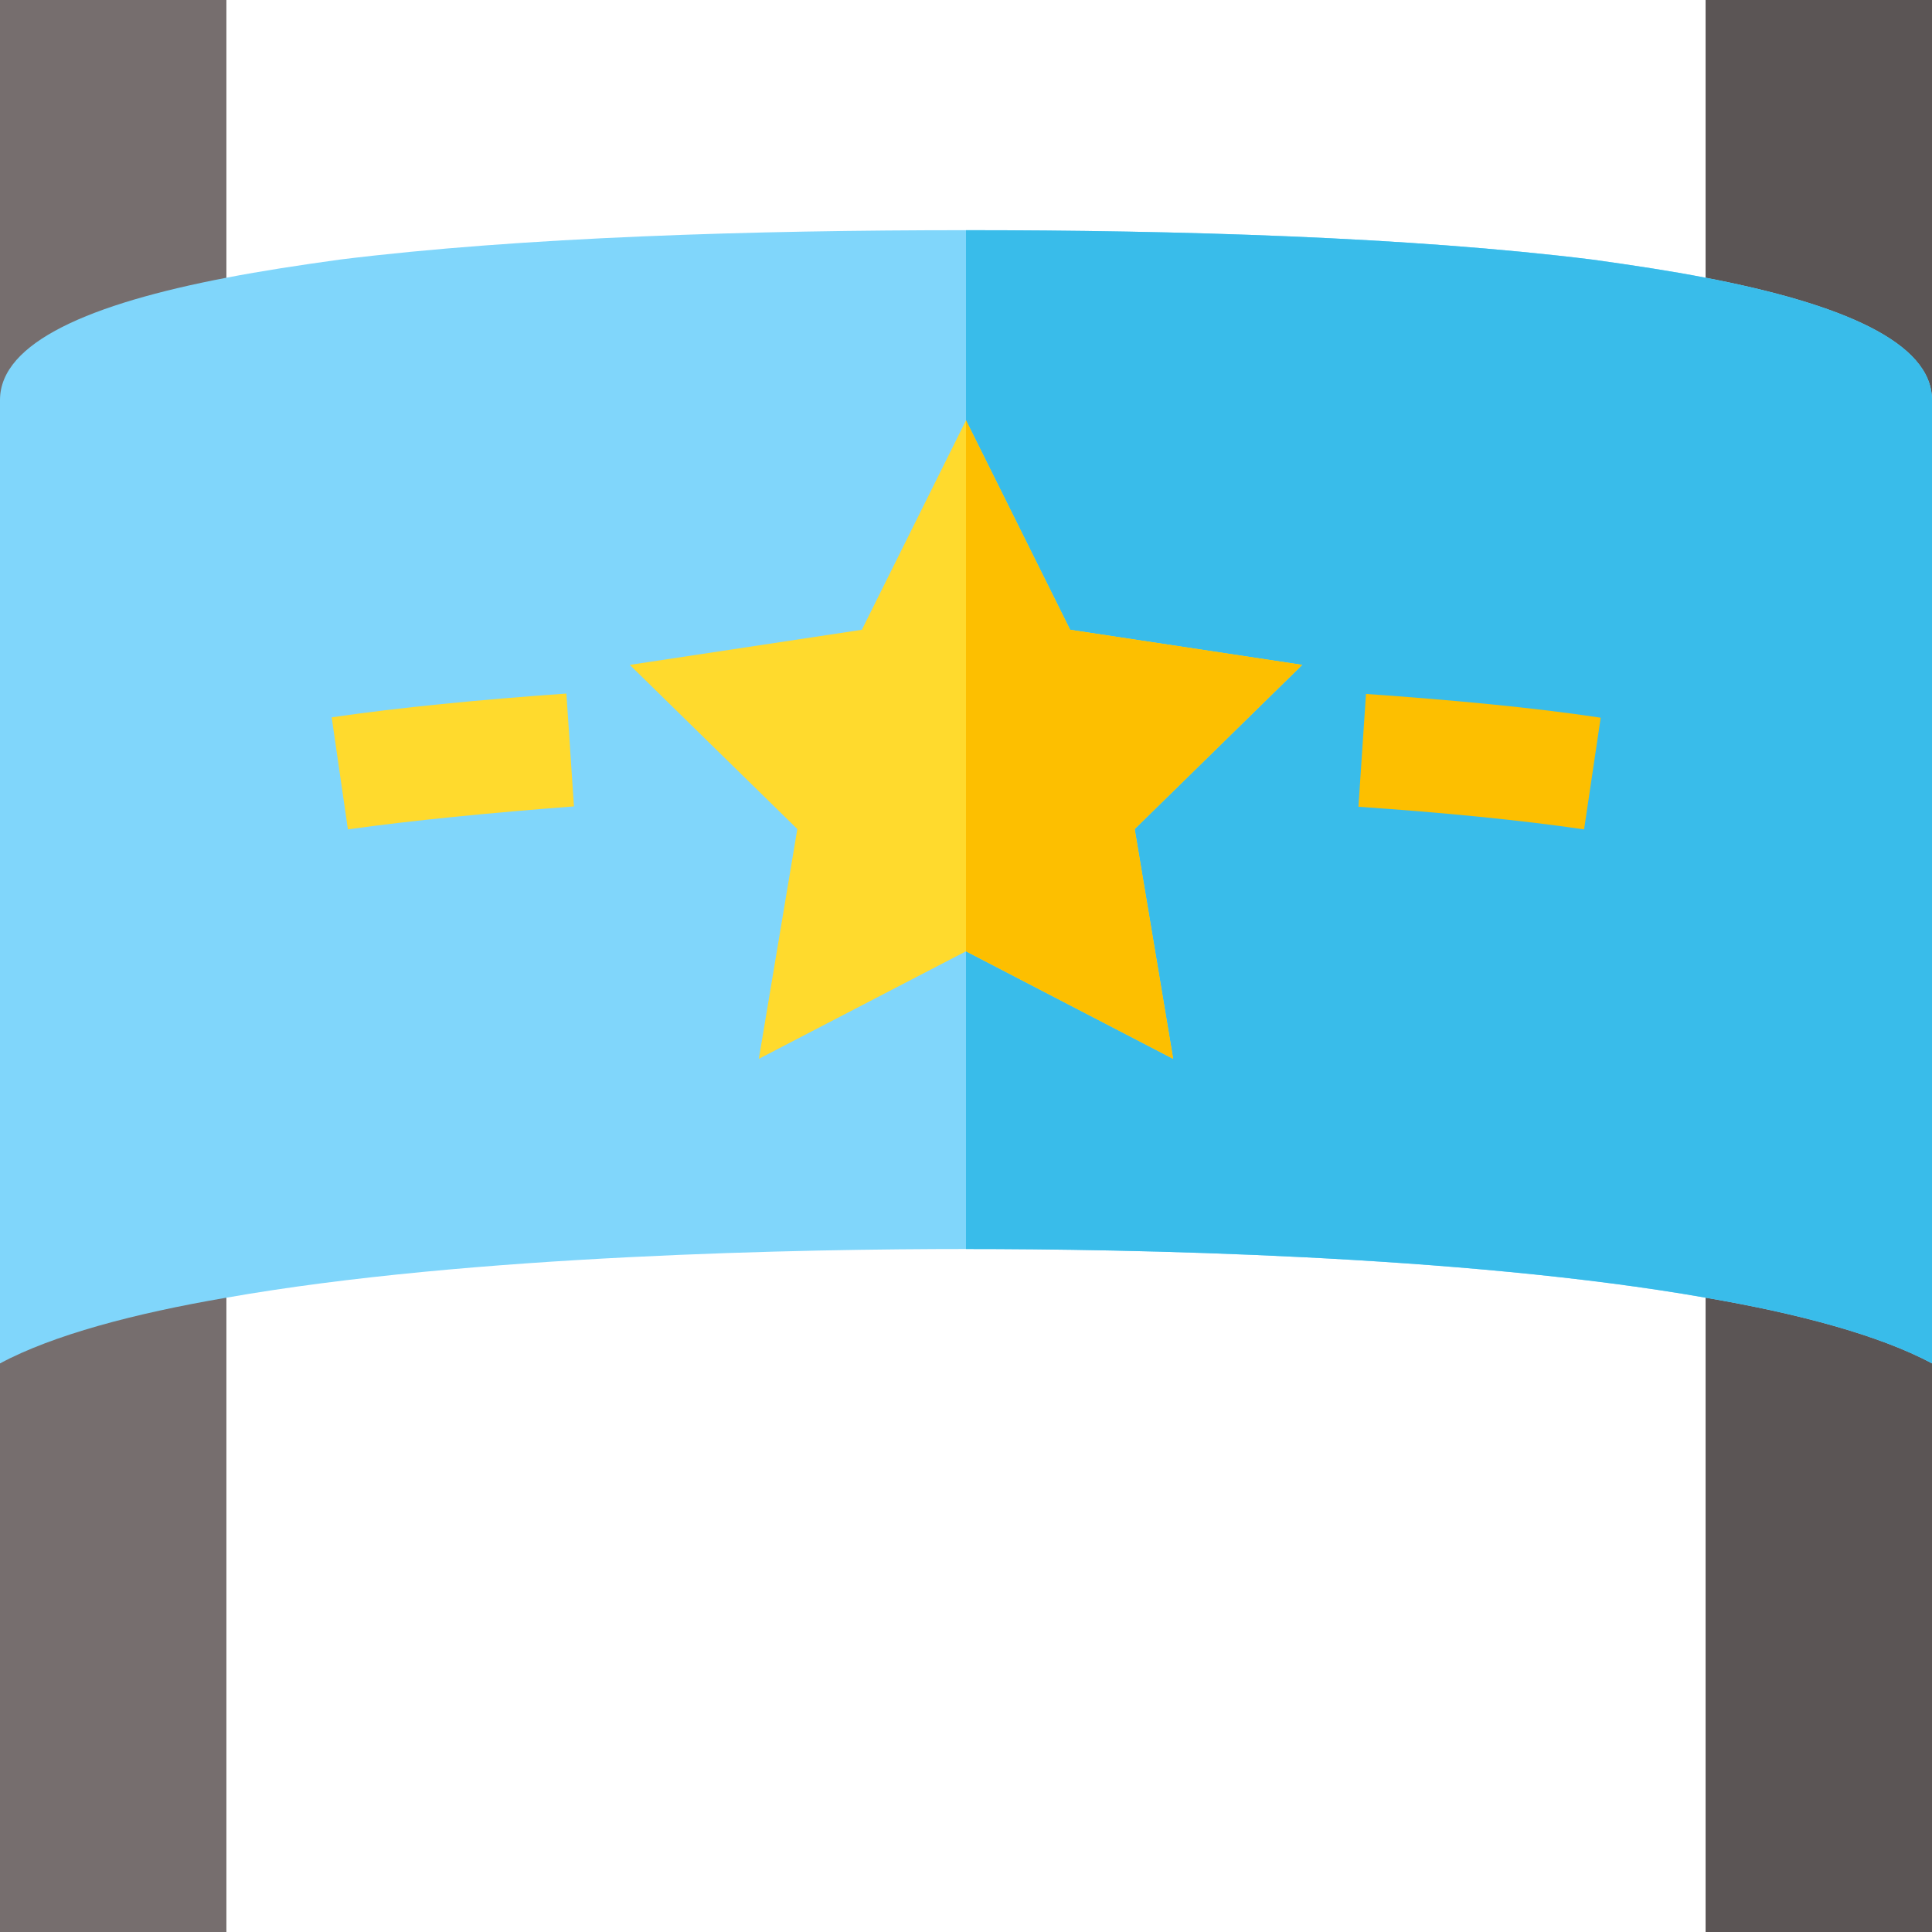
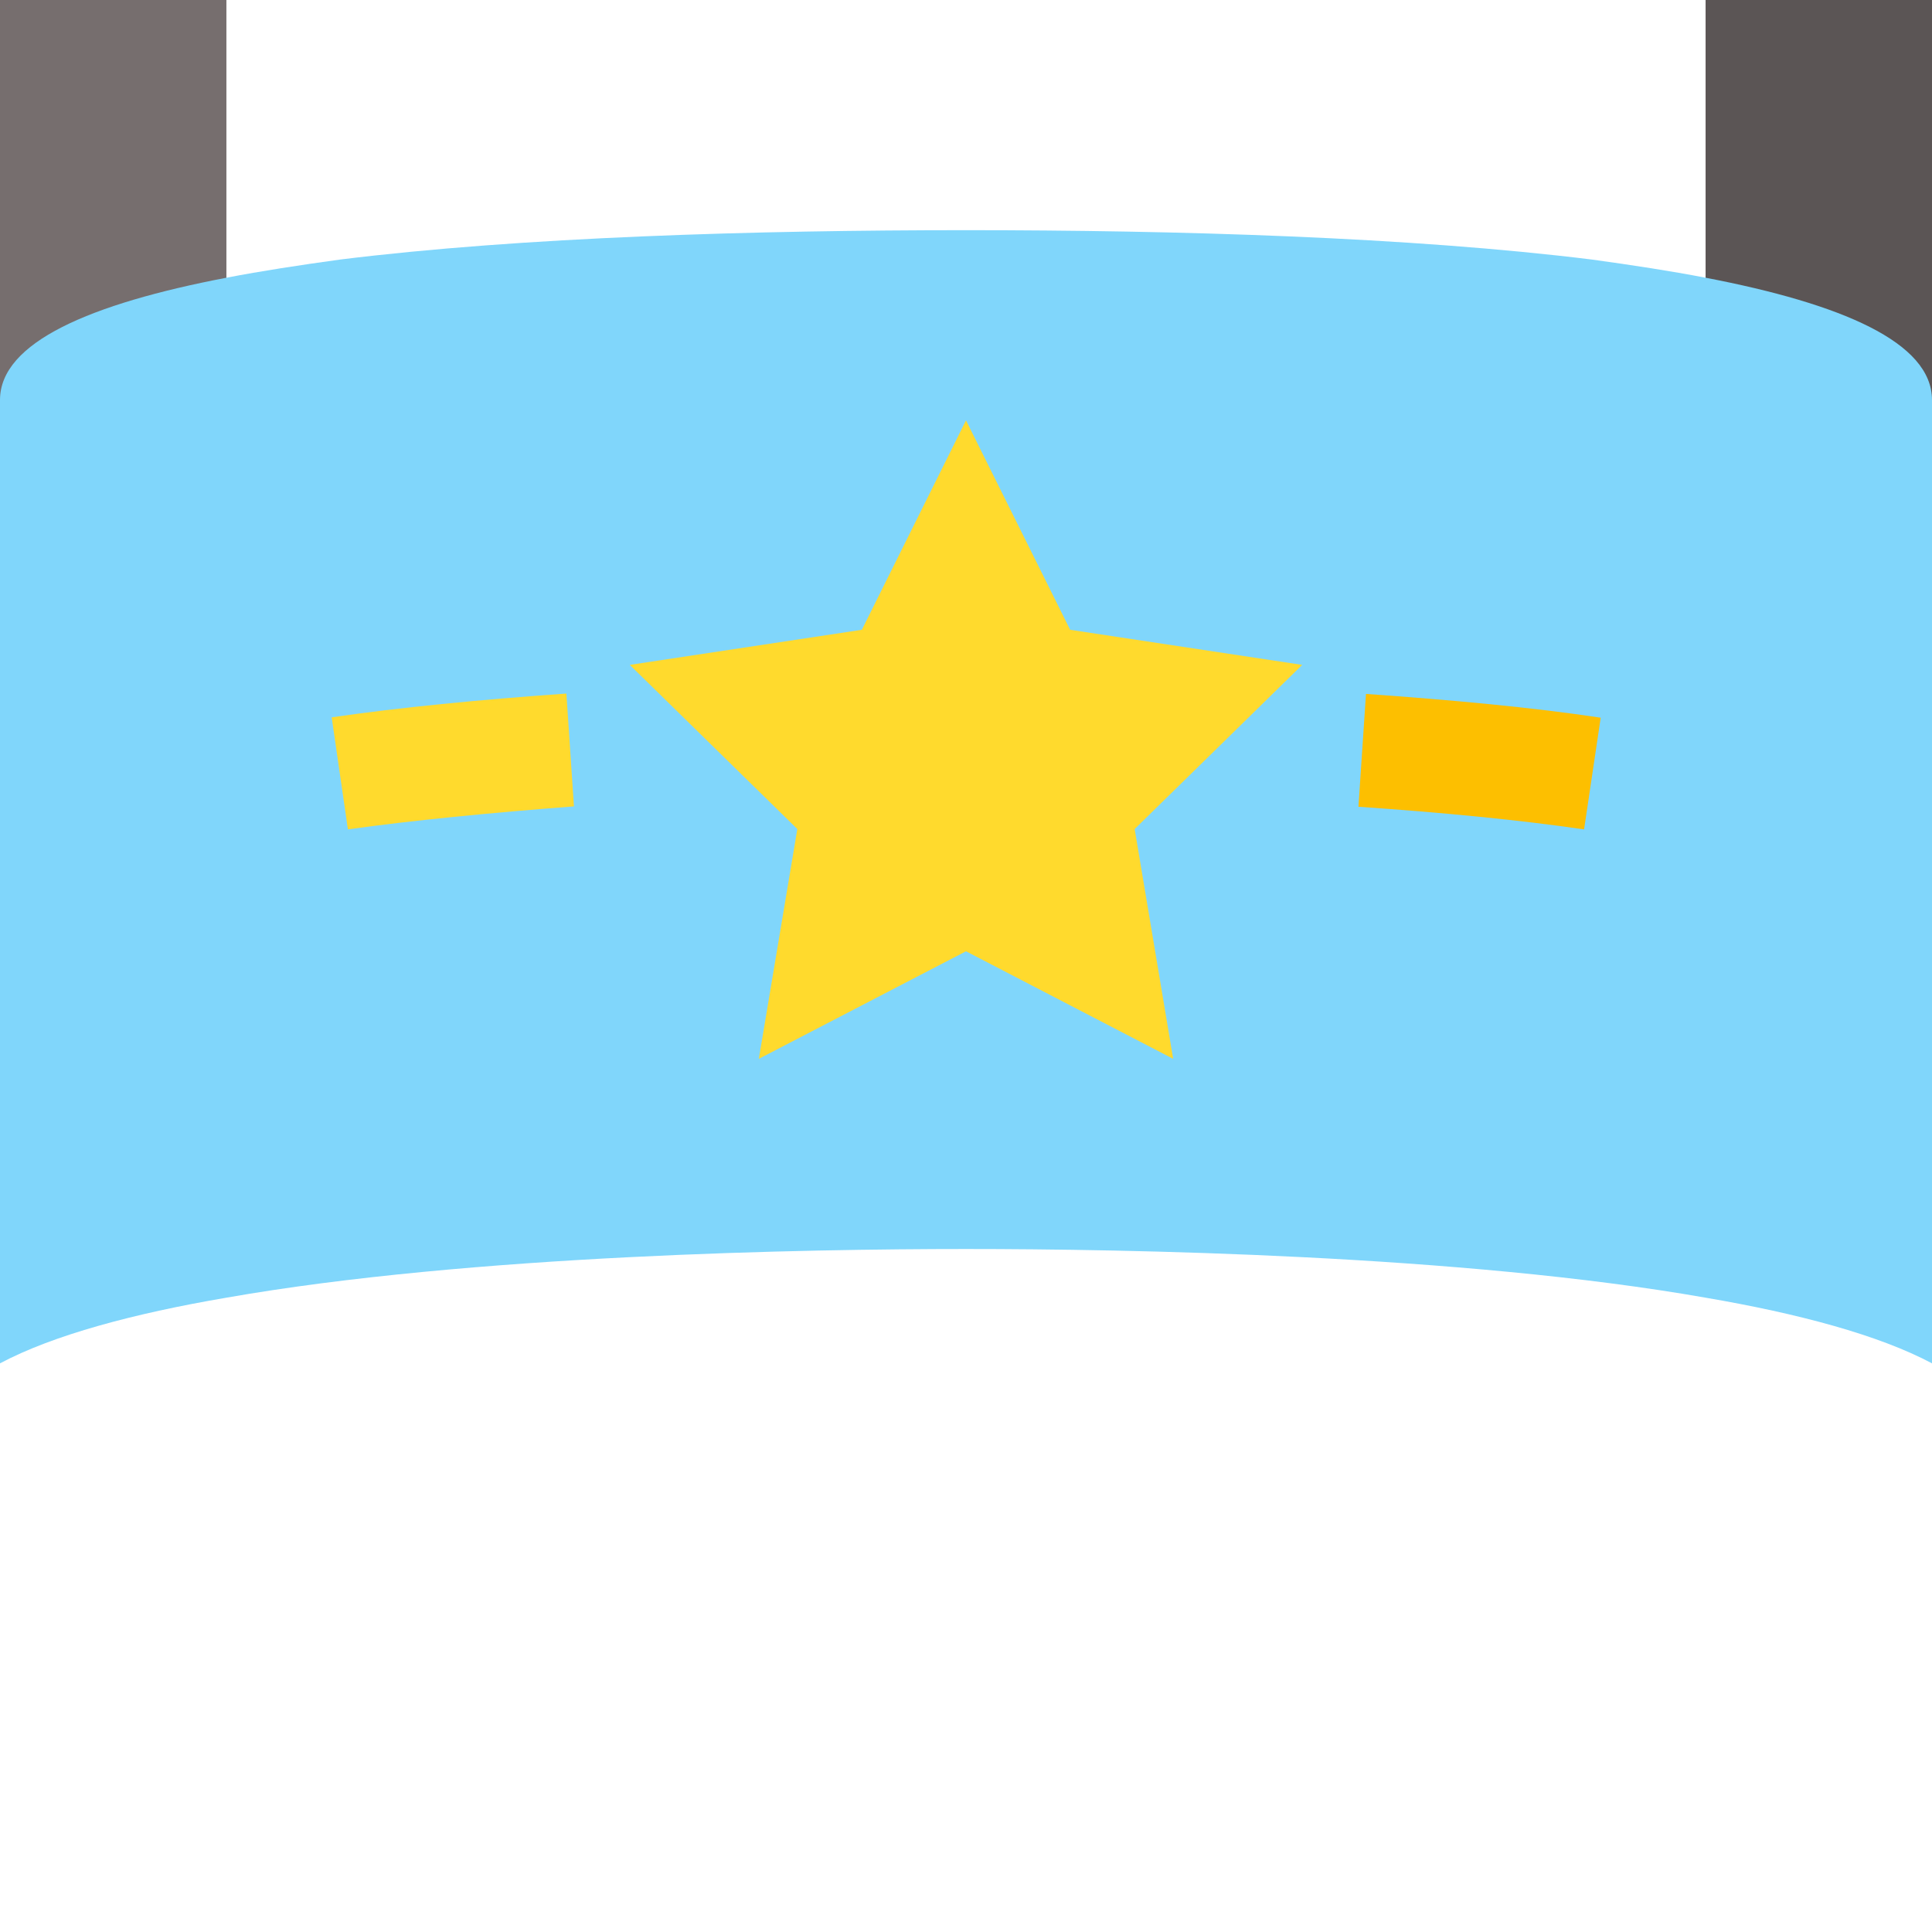
<svg xmlns="http://www.w3.org/2000/svg" version="1.1" id="Layer_1" x="0px" y="0px" viewBox="0 0 512 512" style="enable-background:new 0 0 512 512;" xml:space="preserve">
  <style type="text/css">
	.st0{fill:#766E6E;}
	.st1{fill:#5B5555;}
	.st2{fill:#80D6FB;}
	.st3{fill:#39BCEA;}
	.st4{fill:#FFDA2D;}
	.st5{fill:#FDBF00;}
</style>
-   <path class="st0" d="M0,361.3V512h60V313.8L0,361.3z" />
+   <path class="st0" d="M0,361.3V512V313.8L0,361.3z" />
  <path class="st0" d="M0,0v106l60-2.4V0H0z" />
  <path class="st1" d="M452,0v103.6l60,2.4V0H452z" />
-   <path class="st1" d="M452,313.8V512h60V361.3L452,313.8z" />
  <path class="st2" d="M512,106v255.3c-14.1-7.5-35.4-13.2-60-17.4C387.2,332.5,298,331,256,331s-131.2,1.5-196,12.9  c-24.6,4.2-45.9,9.9-60,17.4V106c0-15.3,24-25.5,60-32.4c9.3-1.8,19.2-3.3,30-4.8c48.3-6,110.2-7.8,166-7.8s117.7,1.8,166,7.8  c10.8,1.5,20.7,3,30,4.8C488,80.5,512,90.7,512,106z" />
-   <path class="st3" d="M512,106v255.3c-14.1-7.5-35.4-13.2-60-17.4C387.2,332.5,298,331,256,331V61c55.8,0,117.7,1.8,166,7.8  c10.8,1.5,20.7,3,30,4.8C488,80.5,512,90.7,512,106z" />
  <path class="st4" d="M92.2,219.8l-4.3-29.7c17.8-2.6,39.4-4.7,62.2-6.3l2,29.9C130,215.4,109.2,217.4,92.2,219.8z" />
  <path class="st5" d="M419.8,219.8c-17-2.5-37.8-4.5-59.8-6l2-29.9c22.8,1.6,44.4,3.6,62.2,6.3L419.8,219.8z" />
  <path class="st4" d="M345.1,176.2l-61.5-9.3L256,111.4l-27.6,55.5l-61.5,9.3l44.4,43.5l-10.2,60.9l54.9-28.5l54.9,28.5l-10.2-60.9  L345.1,176.2z" />
-   <path class="st5" d="M300.7,219.7l10.2,60.9L256,252.1V111.4l27.6,55.5l61.5,9.3L300.7,219.7z" />
</svg>